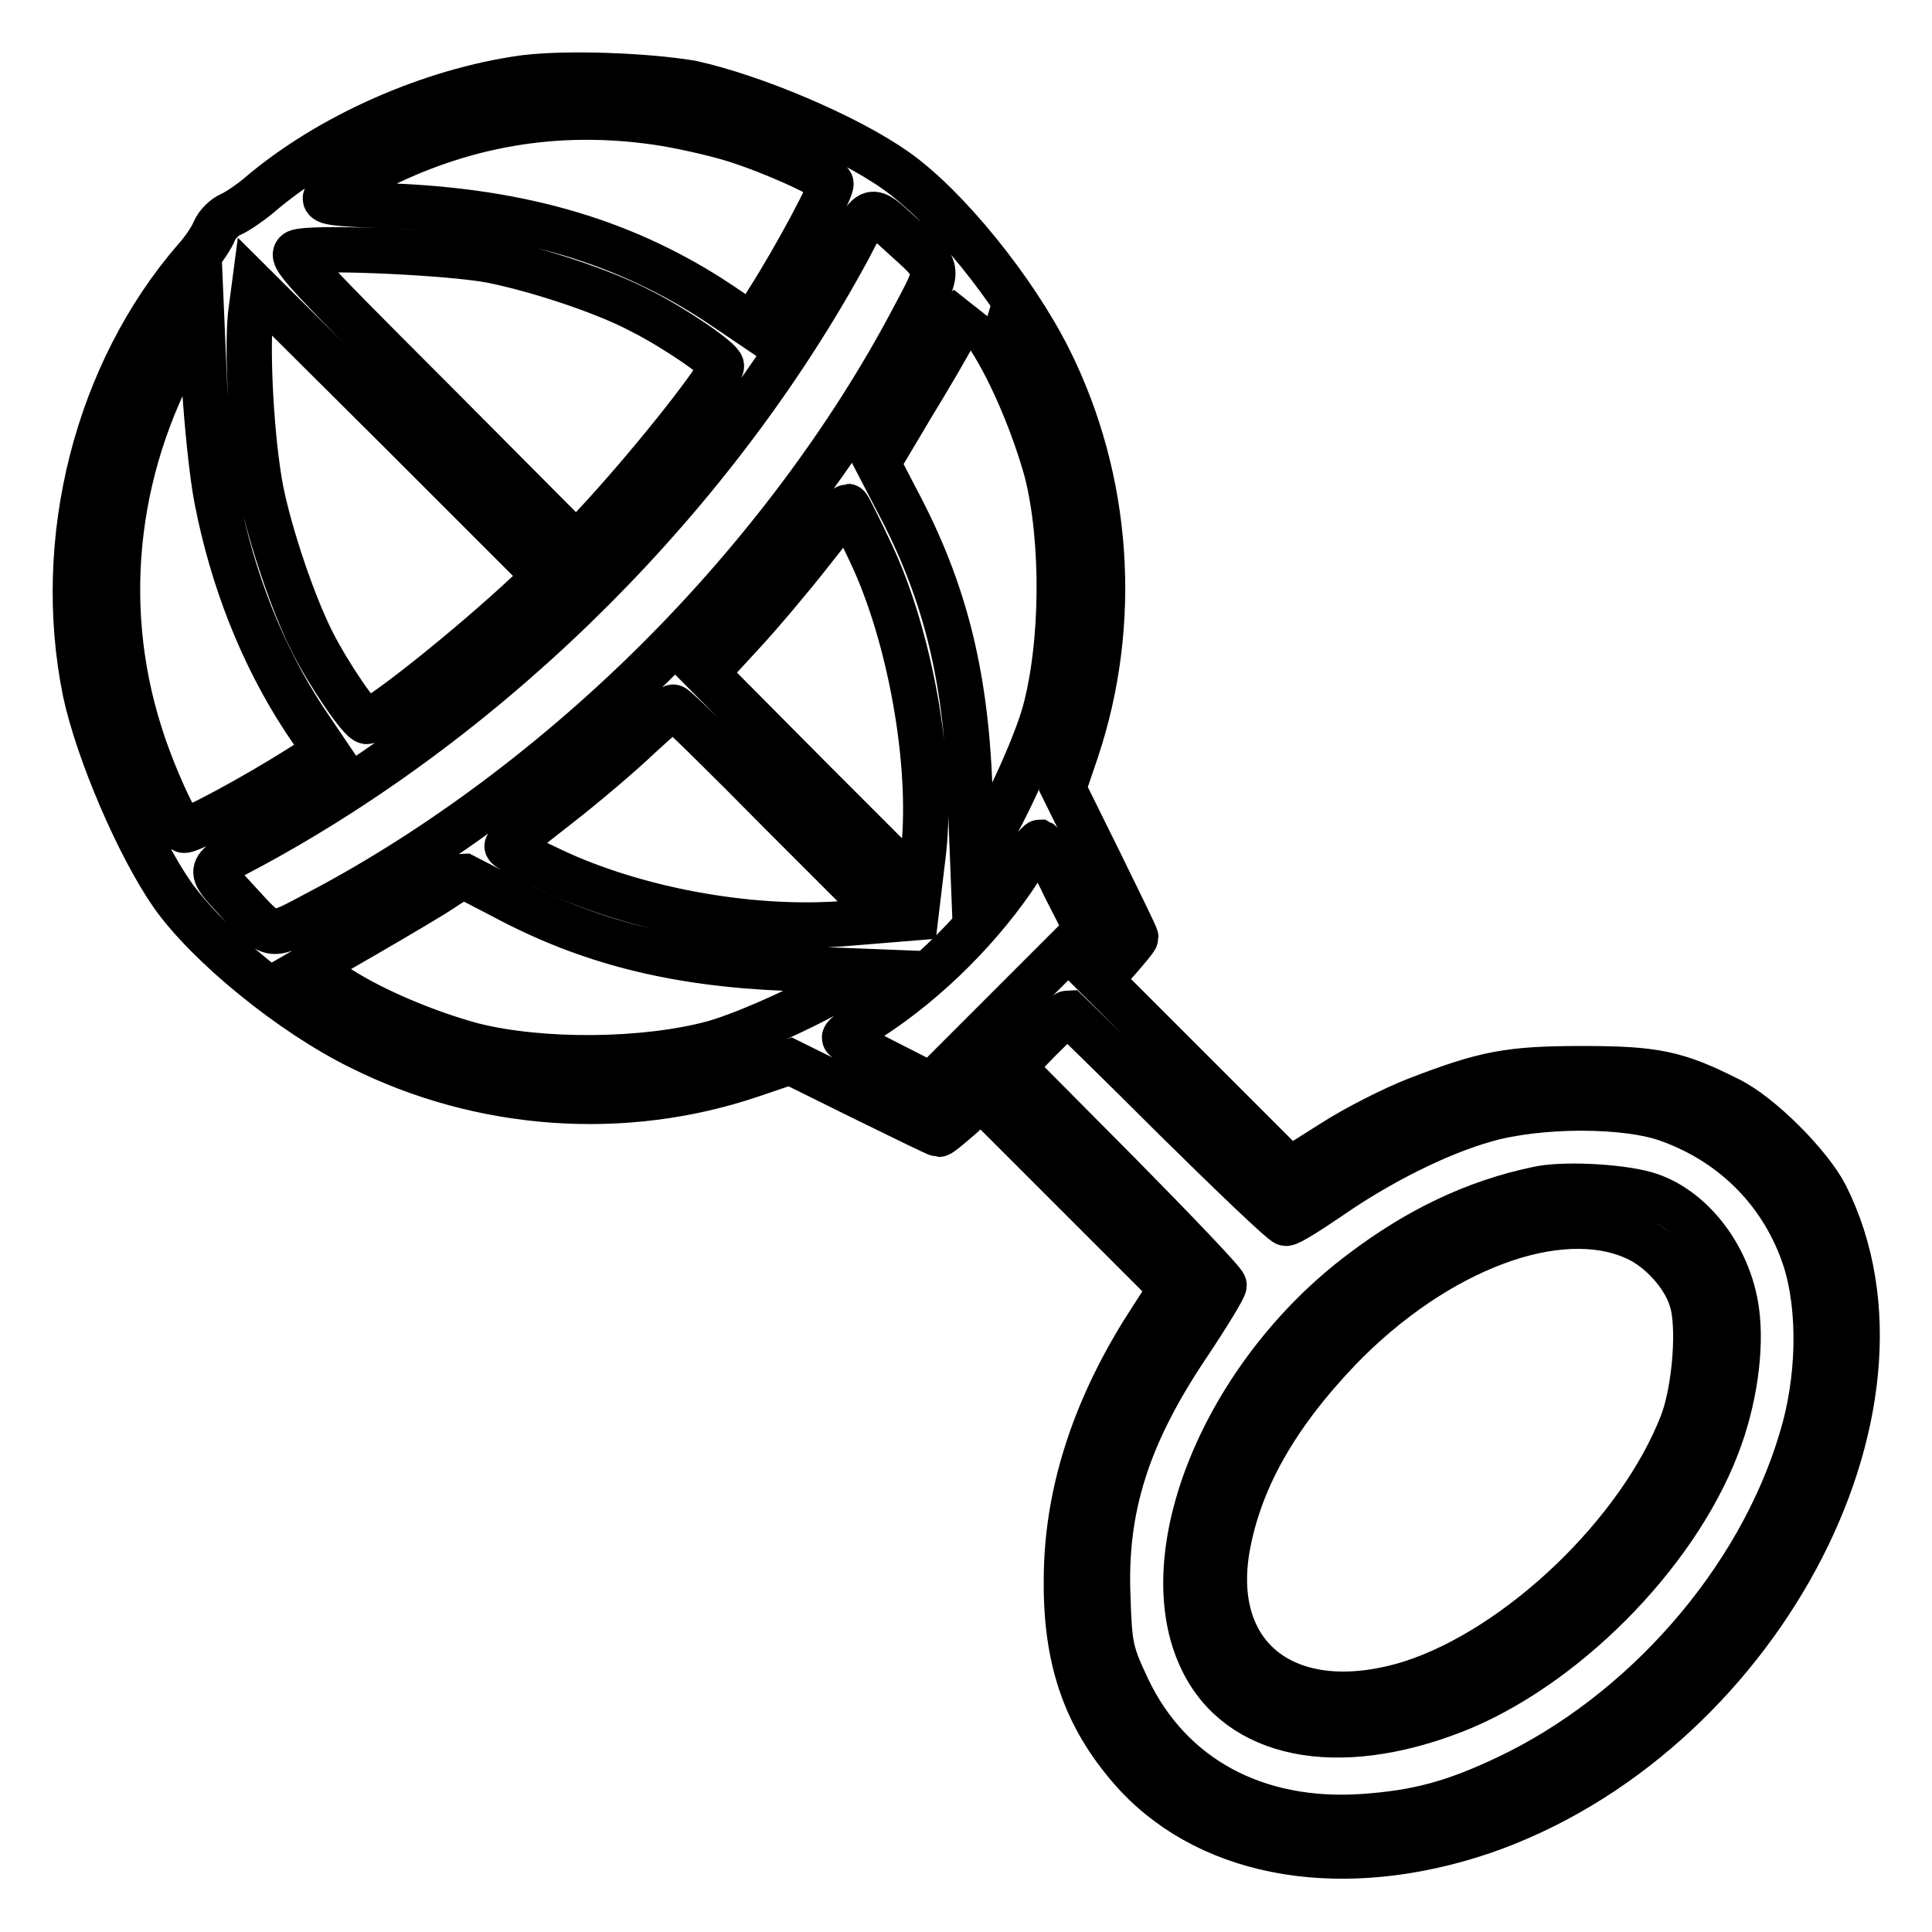
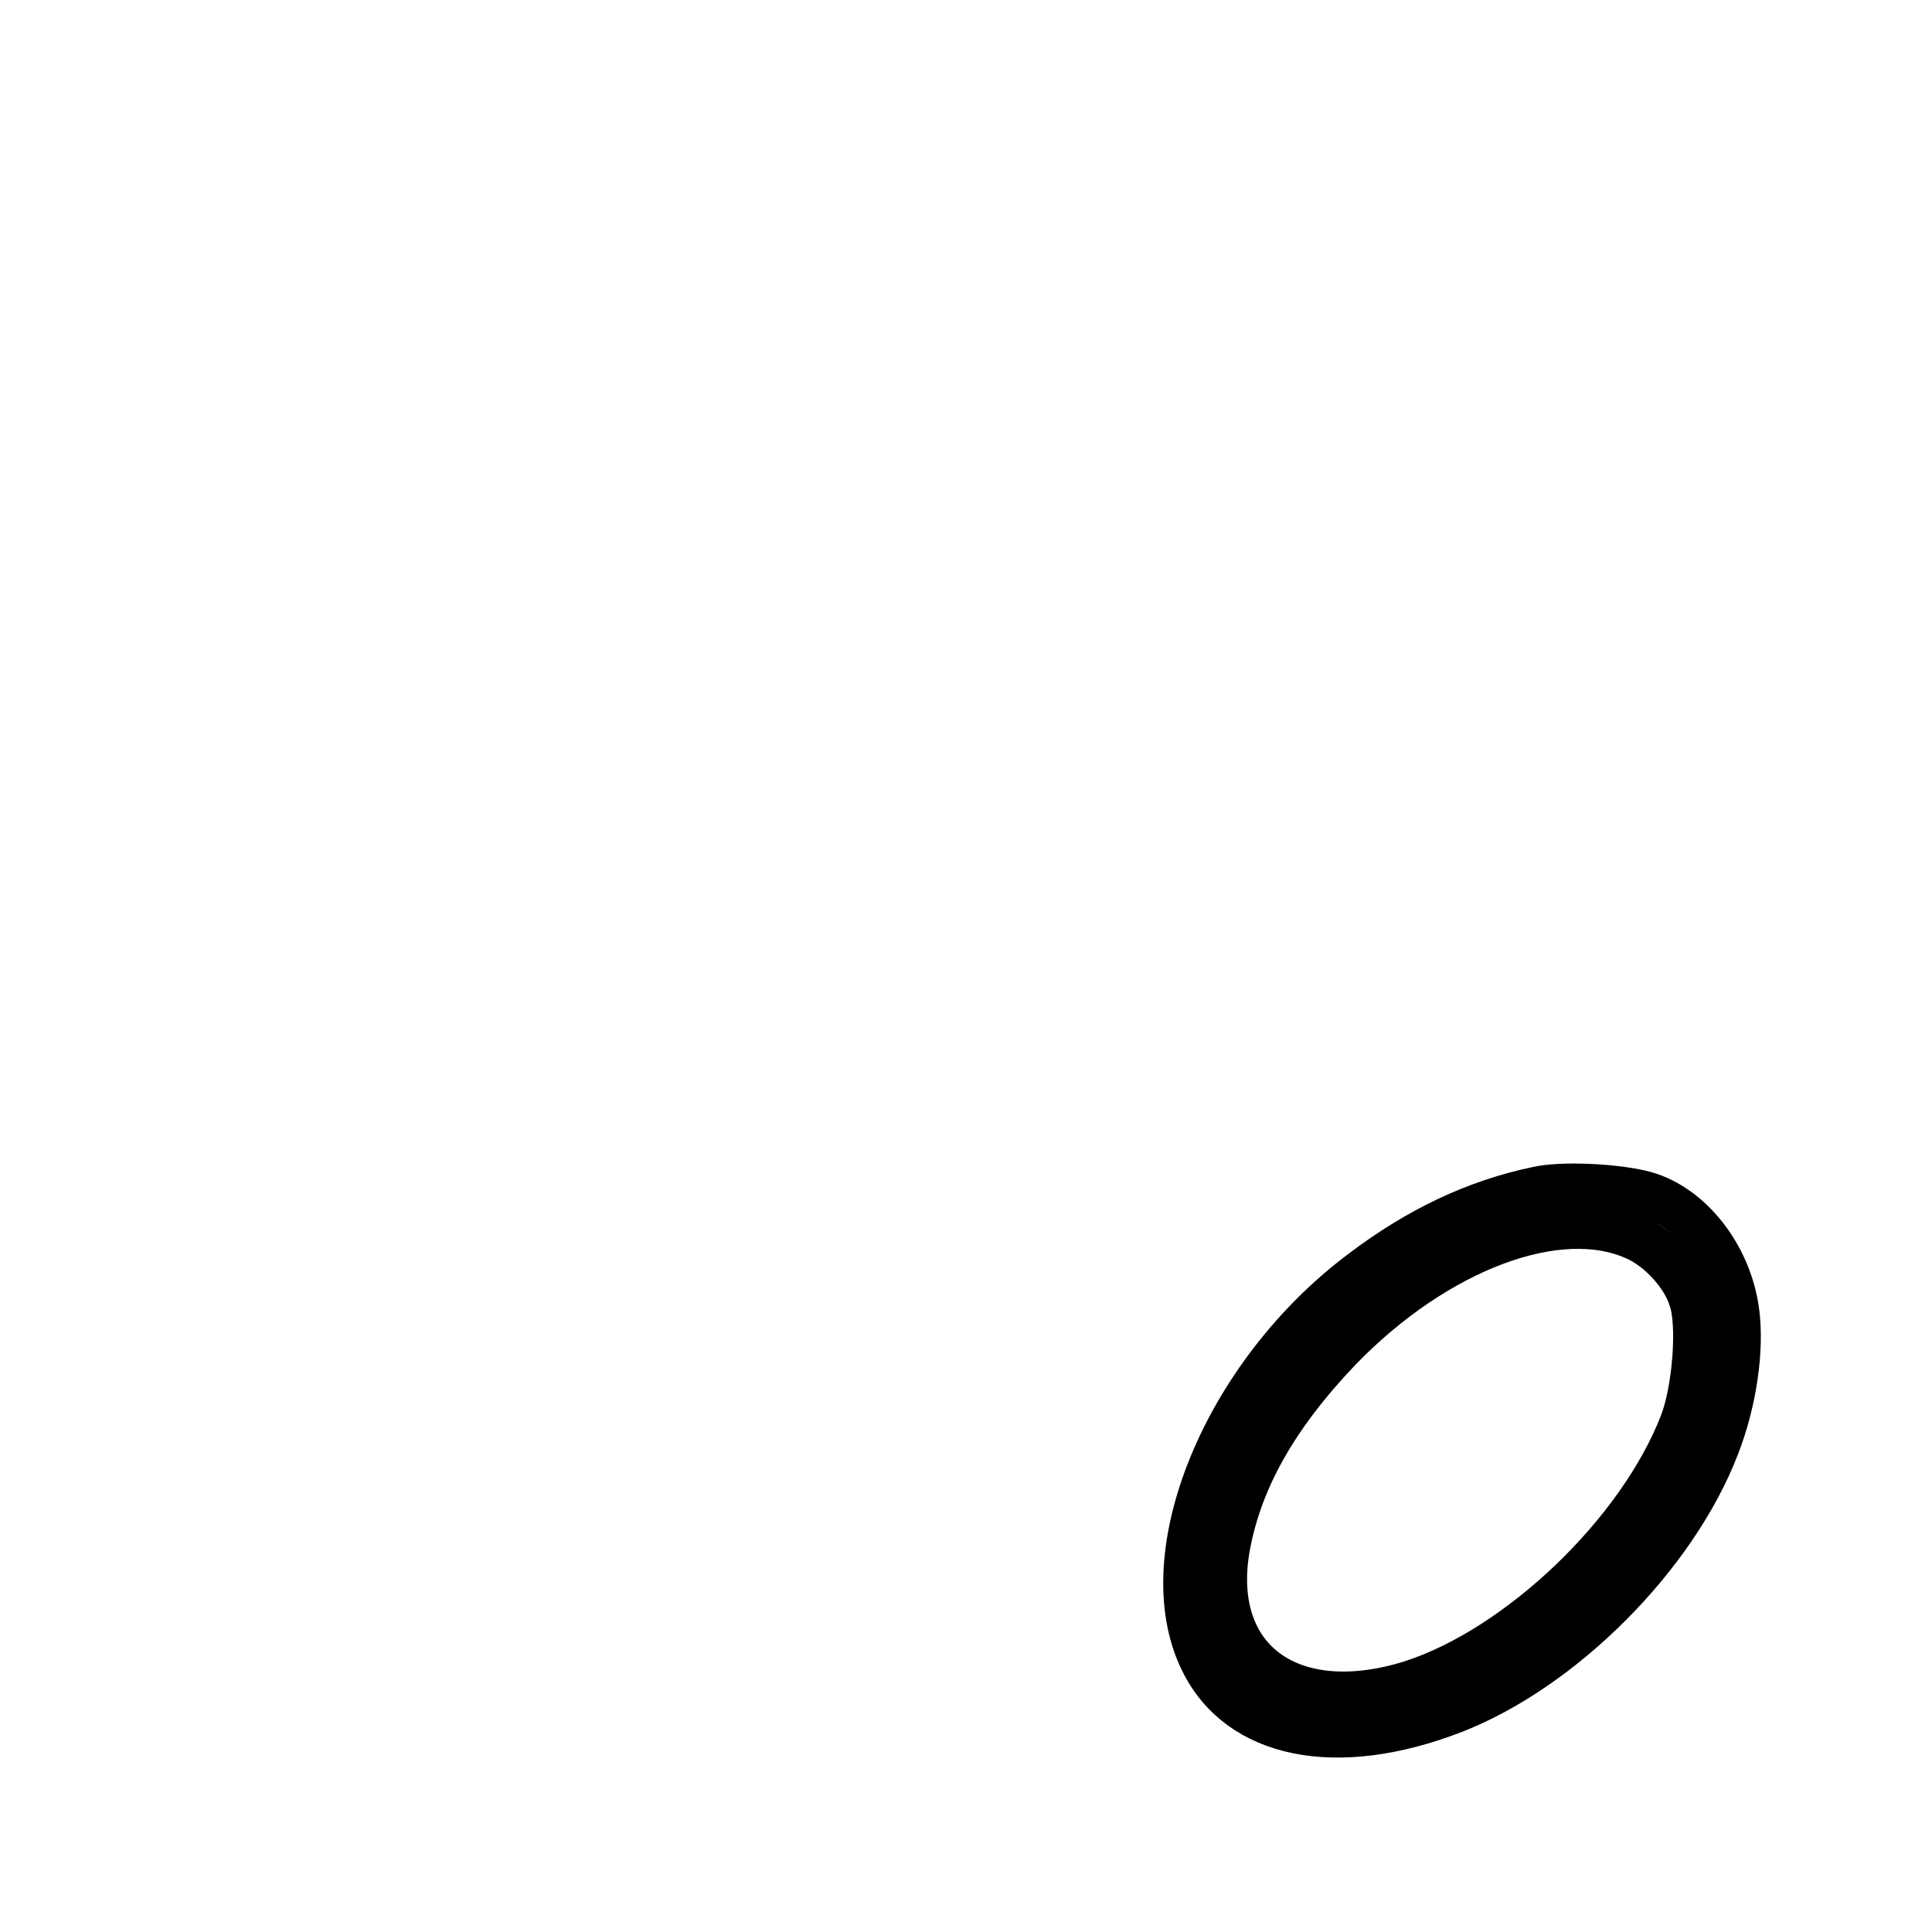
<svg xmlns="http://www.w3.org/2000/svg" version="1.1" x="0px" y="0px" viewBox="0 0 256 256" enable-background="new 0 0 256 256" xml:space="preserve">
  <g>
    <g>
      <g>
-         <path stroke-width="6" fill-opacity="0" stroke="#000000" d="M69.5,10.3C57,12,43.4,18.1,34.3,25.9c-1.2,1-2.8,2.1-3.7,2.5c-0.9,0.4-1.8,1.3-2.2,2.2c-0.3,0.8-1.4,2.5-2.5,3.7C12.8,49.4,7.2,71.6,11.3,91.7c1.7,7.9,7,20.3,11.5,26.8c4.7,6.7,15.8,15.8,25,20.3c16,8,34.9,9.4,51.9,3.6l5-1.7l9.7,4.8c5.3,2.6,9.8,4.8,10,4.8c0.2,0,1.5-1.1,3-2.4l2.6-2.4l12.6,12.6l12.6,12.6l-3.6,5.6c-6.8,10.9-10.3,22-10.3,33.1c-0.1,11,2.8,18.7,9.3,25.8c10.2,10.9,27.6,13.7,45.9,7.5c36-12.4,59.6-56.1,45.4-84.3c-2.1-4.1-8.7-10.7-12.8-12.7c-6.9-3.5-9.8-4.1-19.4-4.1c-9.8,0-12.9,0.6-22.2,4.2c-2.8,1.1-7.8,3.6-10.9,5.6l-5.7,3.6l-12.6-12.6l-12.6-12.6l2.4-2.6c1.3-1.5,2.4-2.8,2.4-3c0-0.2-2.2-4.7-4.8-10l-4.8-9.7l1.7-5c5.7-17,4.4-35.9-3.6-51.9c-4.6-9.2-13.6-20.3-20.3-25c-6.5-4.6-18.9-9.8-27.1-11.6C85.6,10,75.2,9.6,69.5,10.3z M87,16.2c2.8,0.4,7.4,1.4,10.3,2.3c5.1,1.6,12.2,4.8,12.8,5.8c0.3,0.5-4.6,9.7-8.3,15.5l-2.1,3.4l-4.3-2.9c-12.3-8.2-26-12.3-43.5-13c-11.3-0.5-11.2-0.3-2.6-4.7C61.3,16.4,73.8,14.3,87,16.2z M119.3,31c5.5,5,5.4,4.2,1.6,11.4c-8.3,15.7-20,31.3-33.5,44.8c-13.5,13.5-29.1,25.2-44.8,33.5c-7.2,3.8-6.3,3.9-11.4-1.6c-3.7-4-3.8-3.9,2.1-7c32.5-17.6,61.5-46.6,79.1-79.1C115.4,27.2,115.3,27.3,119.3,31z M65.1,34.5c6,1.2,14.9,4.1,19.8,6.7c4.4,2.2,10.7,6.5,10.7,7.3c0,1.2-8.4,11.9-15.6,19.8l-3.6,3.9L57.2,52.9C38.7,34.4,38,33.6,39.8,33.3C43.4,32.7,59.8,33.5,65.1,34.5z M68.4,80c-7.9,7.2-18.6,15.6-19.8,15.6c-0.8,0-5.1-6.3-7.3-10.7c-2.5-5-5.5-13.9-6.7-19.8c-1.3-6.7-1.9-18.4-1.4-23.4l0.5-3.8L53,57.1l19.3,19.3L68.4,80z M131.2,44.9c3,4.7,5.9,11.8,7.5,17.6c2.3,9.1,2.2,22.9-0.3,32c-1.3,4.6-5.6,14-8.3,18l-1.2,1.8l-0.4-10.2c-0.6-15-3.4-26-9.6-37.7l-2.6-5l4.4-7.4c2.5-4.1,5.2-8.7,6.1-10.5c0.9-1.7,1.7-3,1.7-3C128.4,40.6,129.7,42.6,131.2,44.9z M28.7,66c2.1,10.9,6.1,20.9,11.6,29.3l2.9,4.3l-3.4,2.1c-5.8,3.7-15,8.7-15.5,8.3c-1-0.6-4.2-7.7-5.8-12.9c-5.5-17.4-3.2-36.4,6.5-52.6l1.7-2.9l0.4,9.4C27.4,56.1,28.1,62.9,28.7,66z M115.4,73.3c5.2,11,8.2,27.9,7,39.3l-0.6,5l-14.1-14.1L93.5,89.2l4.7-5.1c2.6-2.8,6.8-7.8,9.3-11c2.6-3.3,4.7-6,4.8-6C112.4,67.1,113.8,69.9,115.4,73.3z M103.6,107.8l14.1,14.1l-6.1,0.5c-12.5,0.9-27.5-1.9-38.5-7.1c-3.4-1.6-6.1-3-5.9-3.2c0.1-0.1,3.2-2.6,6.8-5.4c3.6-2.8,8.4-6.9,10.7-9.1c2.3-2.1,4.3-3.9,4.5-3.9C89.4,93.6,95.9,100,103.6,107.8z M141.1,117.5l2.9,5.7l-10.3,10.3l-10.3,10.3l-5.7-2.9c-3.2-1.6-5.8-3.1-5.8-3.4c0-0.3,1.6-1.4,3.4-2.6c7.6-4.9,15-12.3,19.9-19.9c1.2-1.9,2.4-3.4,2.6-3.4C138,111.7,139.6,114.3,141.1,117.5z M66.7,118.8c11.2,6,22.6,8.9,37.5,9.5l10.2,0.4l-1.8,1.2c-4,2.7-13.4,7-18,8.3c-9.2,2.5-22.9,2.6-32,0.3c-5.9-1.6-12.9-4.5-17.6-7.5l-4.3-2.7l7.8-4.5c4.3-2.5,8.9-5.2,10.2-6.1c1.2-0.8,2.5-1.6,2.8-1.6C61.7,116.2,64,117.4,66.7,118.8z M155.7,148.2c7.7,7.6,14.3,13.9,14.7,13.9c0.5,0,3-1.6,5.8-3.5c6.5-4.5,14.2-8.4,20.5-10.2c7.2-2.1,18.9-2.1,24.5,0c8.8,3.2,15.2,9.9,18,18.5c2.1,6.6,1.9,16-0.5,23.8c-5.6,18.9-21.1,36.5-39.3,45c-6.8,3.2-11.6,4.5-18.7,5c-14.3,1-25.7-5.2-31.3-17c-2.2-4.7-2.4-5.5-2.6-12.1c-0.5-11.8,2.6-21.5,10.6-33.4c2.6-3.9,4.8-7.5,4.8-7.9s-6.3-7-14-14.8l-14-14.1l3.5-3.6c1.9-1.9,3.7-3.6,3.8-3.6C141.6,134.3,148.1,140.6,155.7,148.2z" />
        <path stroke-width="6" fill-opacity="0" stroke="#000000" d="M203.6,157.6c-8.1,1.7-15.7,5.3-23.2,11c-18.1,13.6-27.9,37.5-21.1,51.4c4.9,10.1,17.8,12.7,33.3,6.7c14.4-5.6,29.3-20.5,34.9-35.1c2.3-5.9,3.3-12.9,2.6-17.9c-1-7.3-6.1-13.8-12.1-15.5C214.4,157.2,206.9,156.8,203.6,157.6z M216.7,164c3.2,1.4,6.4,4.9,7.4,8.1c1.2,3.4,0.5,12.1-1.2,16.5c-5.6,14.5-21.6,29.8-35.9,34.4c-16,5-26.9-3-24.4-17.8c1.6-9.1,6.4-17.6,14.9-26.5C190.3,165.5,206.5,159.4,216.7,164z" />
      </g>
    </g>
  </g>
</svg>